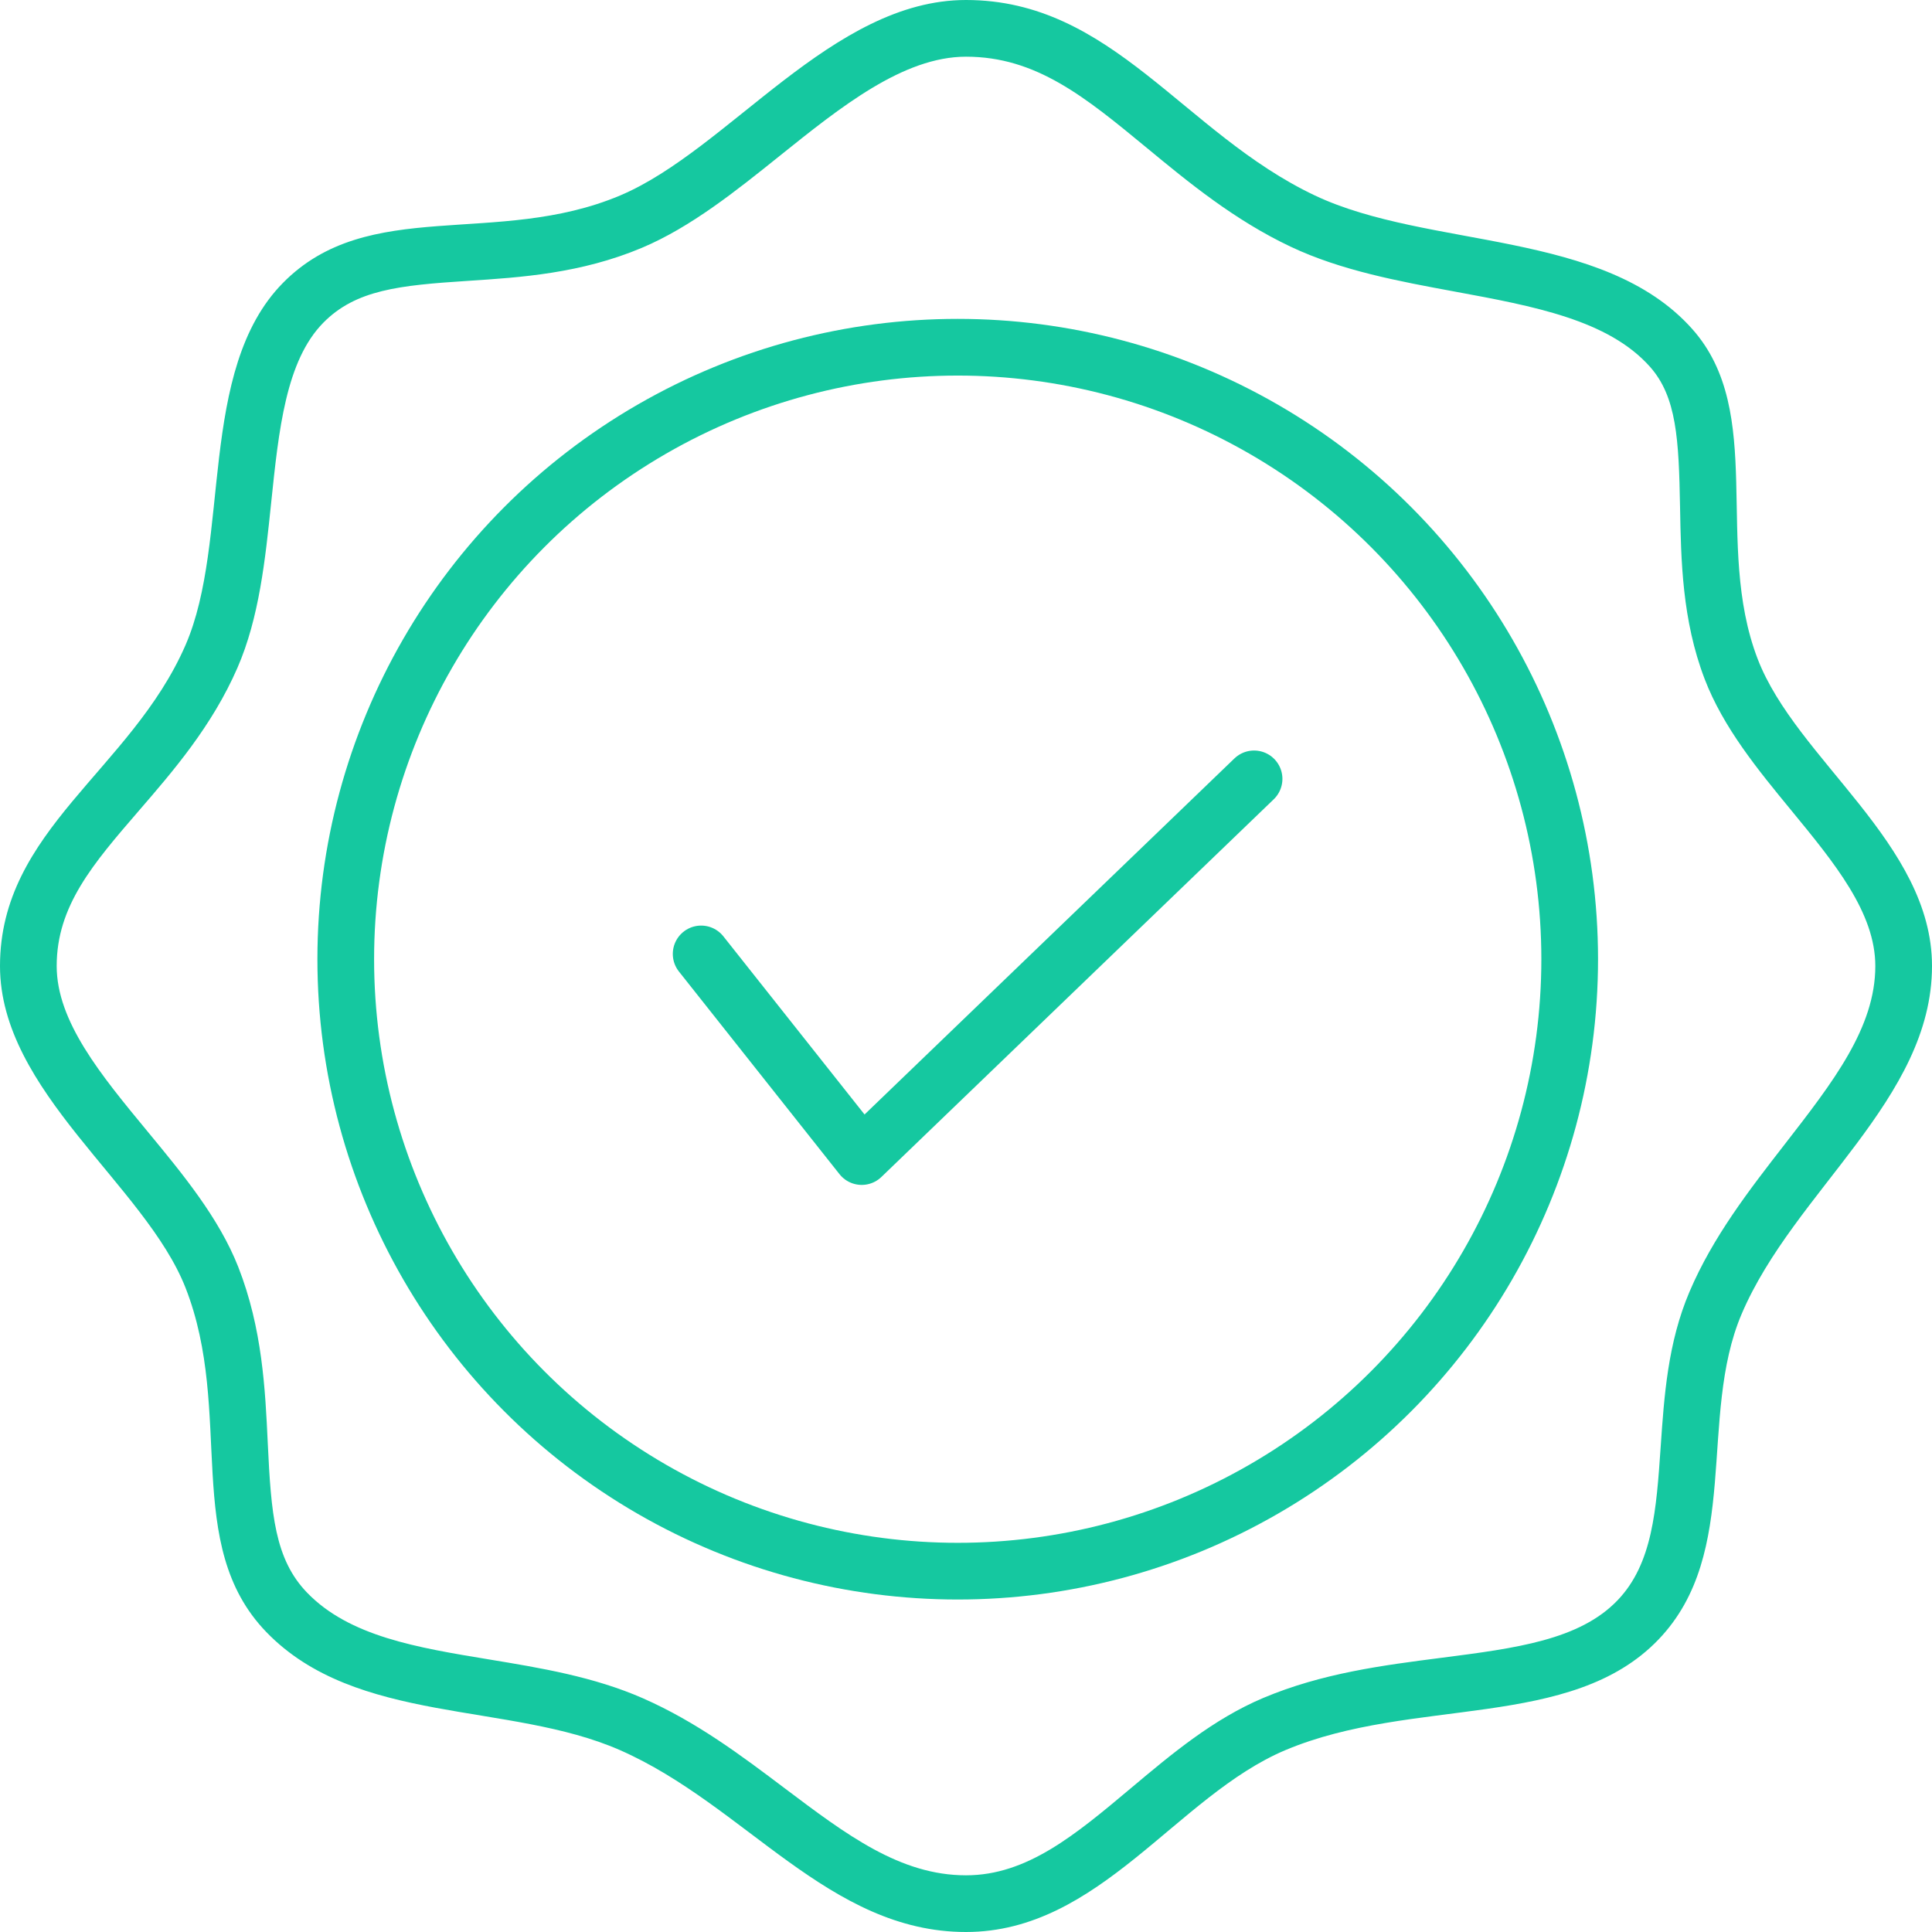
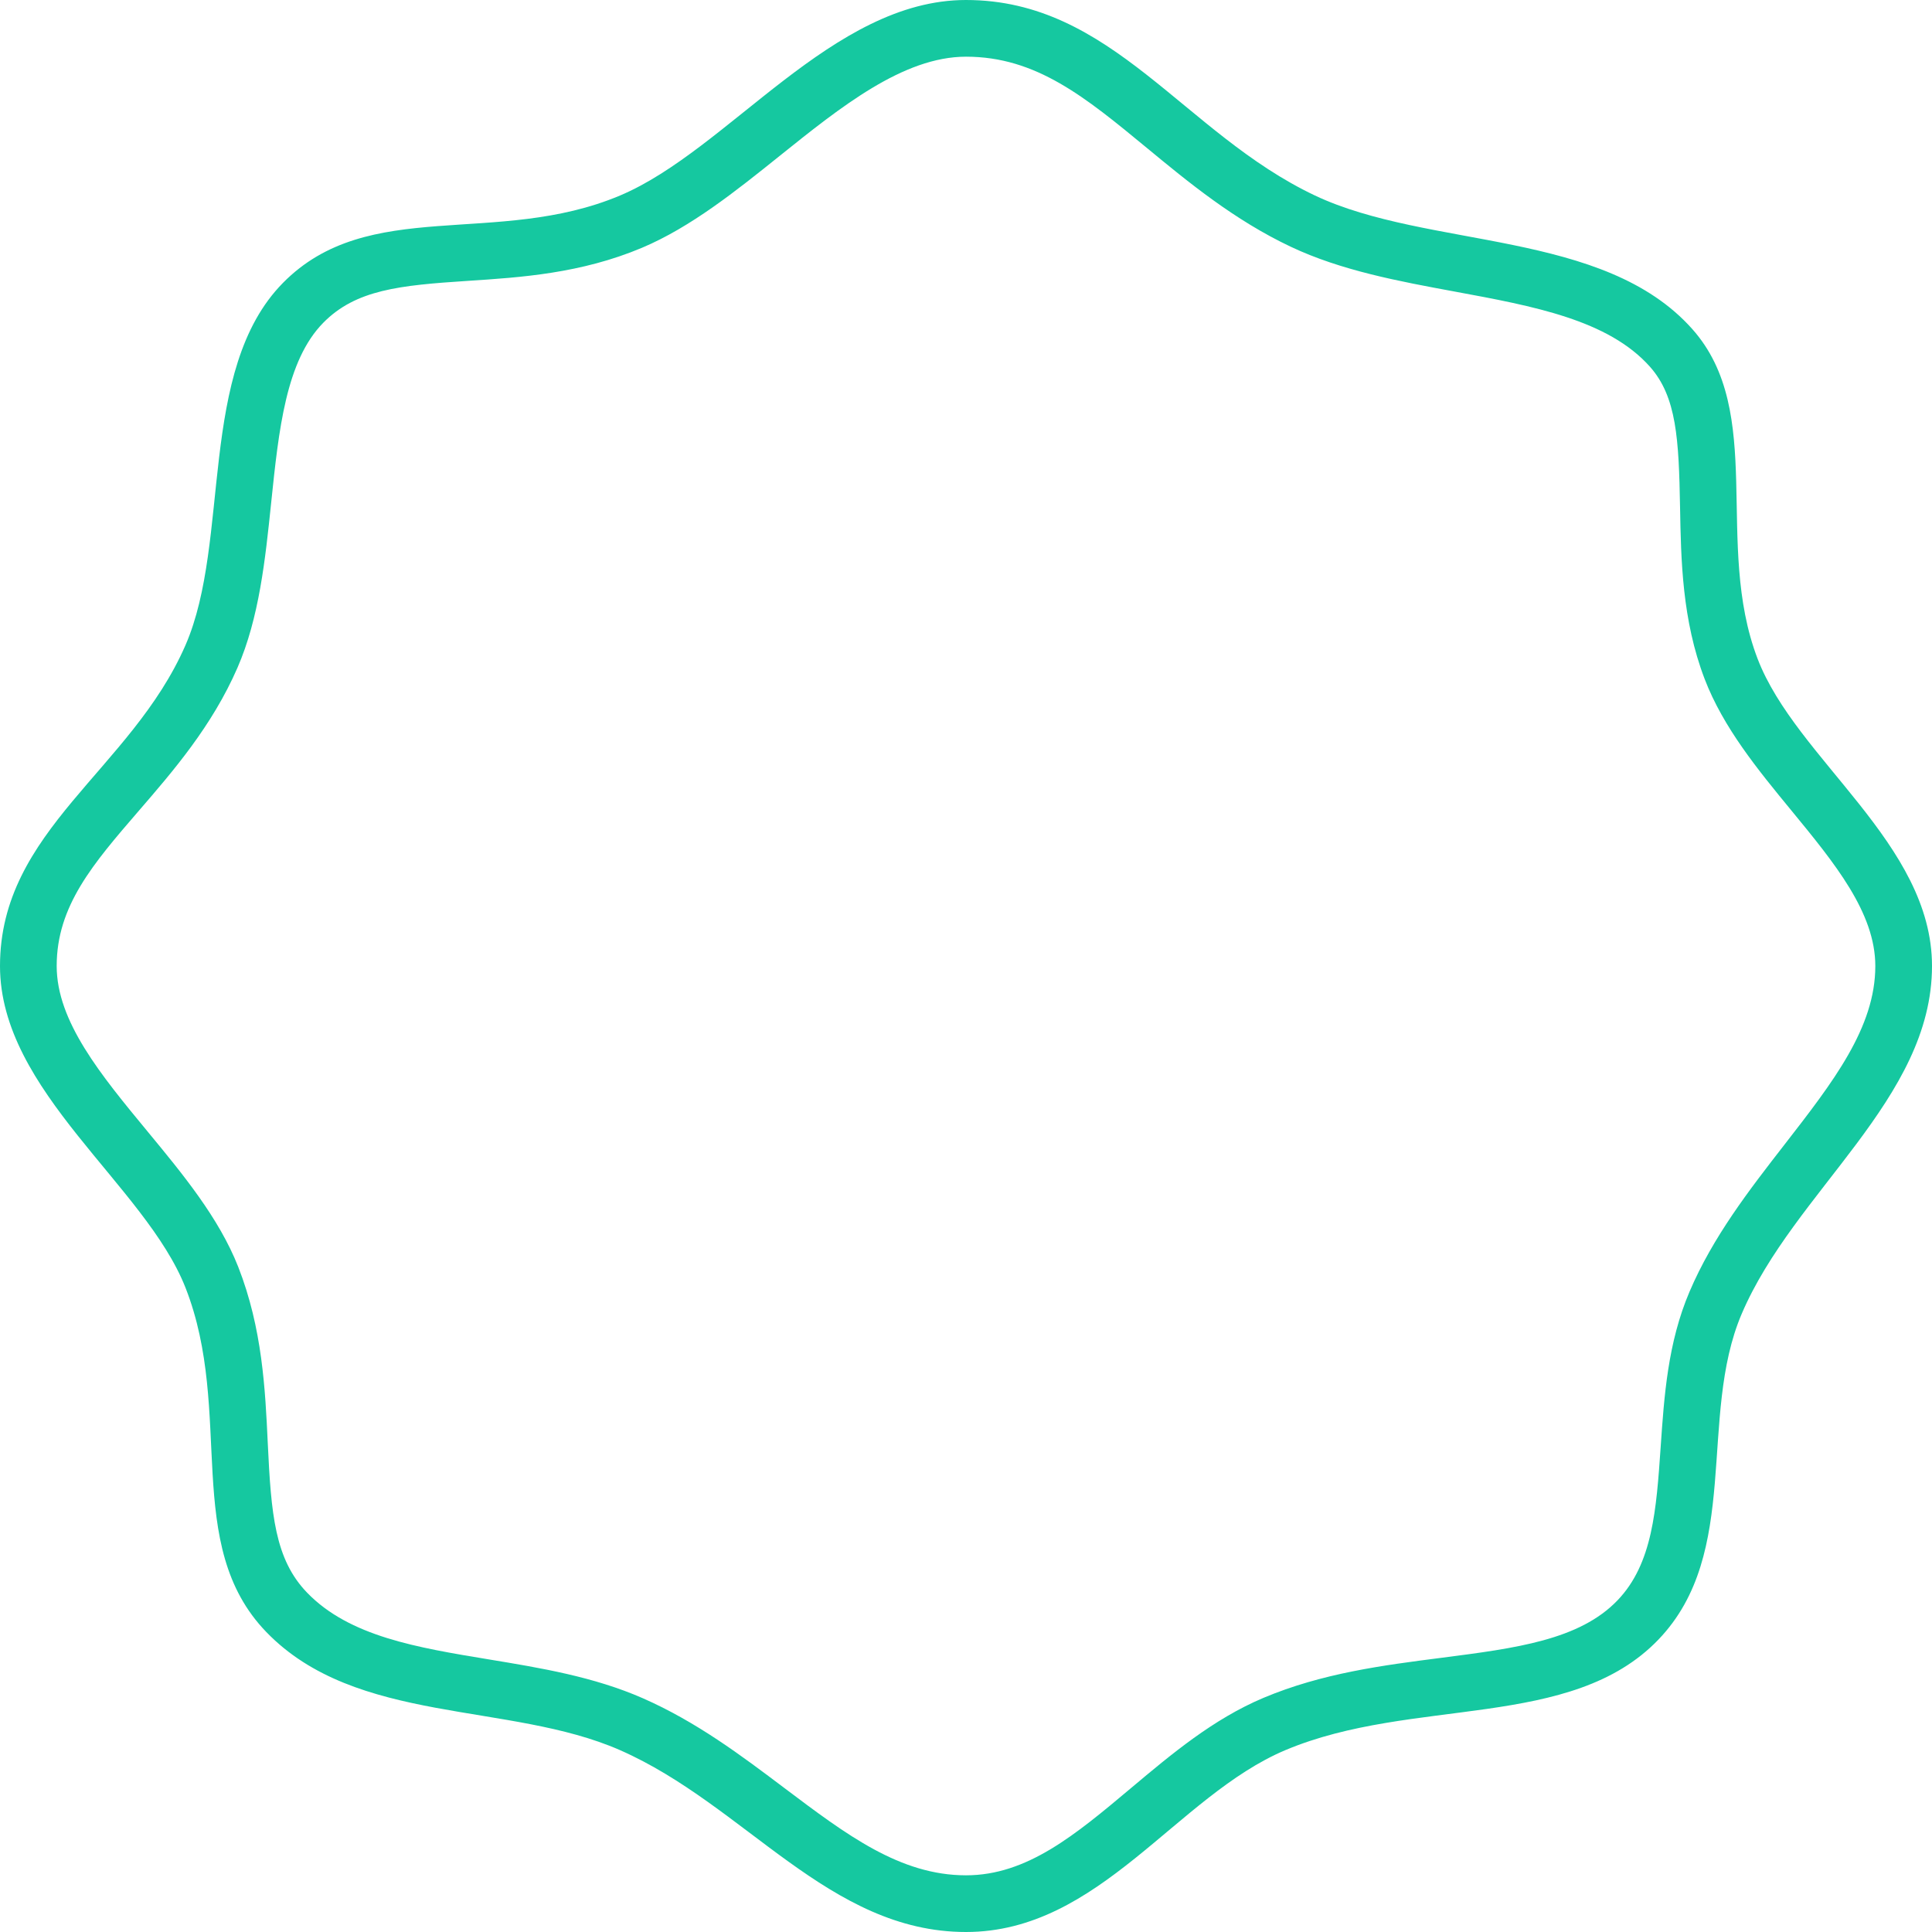
<svg xmlns="http://www.w3.org/2000/svg" class="icon" width="68.16" height="68.16" viewBox="0 0 68.16 68.16">
  <g fill="none">
    <g transform="translate(11.198 11.25)" stroke="#15c8a0 " stroke-width="2">
      <circle cx="22.59" cy="22.59" r="22.59" stroke="none" />
-       <circle cx="22.59" cy="22.59" r="21.59" />
    </g>
-     <path d="m24.736 33.654 5.665 7.149 13.842-13.325" stroke="#15c8a0 " stroke-linecap="round" stroke-linejoin="round" stroke-width="2" />
-     <path d="M34.08 0c5.174 0 7.679 4.706 12.312 6.9 4 1.893 10.18 1.193 13.31 4.71 2.616 2.938.752 7.572 2.3 11.63 1.361 3.553 6.154 6.52 6.154 10.842 0 4.7-4.867 7.939-6.716 12.277-1.54 3.641.01 8.416-2.928 11.481-3.084 3.22-8.666 2.01-13.165 3.9-3.836 1.622-6.547 6.42-11.267 6.42-4.838 0-7.781-4.471-12.206-6.416-3.908-1.716-9.307-.886-12.477-4.165-2.984-3.085-1.125-7.747-2.854-12.151C5.121 41.808 0 38.507 0 34.08c0-4.8 4.625-6.916 6.544-11.319 1.6-3.688.41-9.706 3.439-12.78S17.519 8.732 21.874 6.9C25.7 5.282 29.356 0 34.08 0Z" />
    <path d="M34.08 2c-2.213 0-4.425 1.776-6.565 3.493-1.544 1.24-3.141 2.52-4.865 3.248-2.156.908-4.275 1.046-6.145 1.168-2.415.157-3.953.313-5.098 1.476-1.32 1.34-1.572 3.774-1.84 6.351-.207 1.995-.421 4.058-1.19 5.824-.894 2.052-2.266 3.64-3.476 5.04C3.28 30.478 2 31.96 2 34.08c0 1.956 1.557 3.842 3.206 5.838 1.239 1.5 2.52 3.05 3.2 4.78.85 2.168.952 4.321 1.041 6.22.118 2.5.248 4.092 1.388 5.271 1.492 1.544 3.882 1.937 6.412 2.354 1.819.3 3.7.61 5.432 1.37 1.902.837 3.48 2.026 5.006 3.177 2.186 1.647 4.073 3.07 6.395 3.07 2.157 0 3.86-1.43 5.833-3.087 1.42-1.192 2.888-2.425 4.658-3.172 2.076-.874 4.22-1.15 6.293-1.416 2.608-.336 4.86-.625 6.204-2.029 1.236-1.29 1.367-3.196 1.519-5.402.124-1.811.252-3.684 1.017-5.48.826-1.94 2.11-3.594 3.352-5.193 1.72-2.215 3.204-4.128 3.204-6.3 0-1.884-1.436-3.631-2.957-5.482-1.183-1.439-2.406-2.926-3.065-4.647-.796-2.08-.834-4.201-.867-6.073-.043-2.372-.117-3.879-1.063-4.942-1.469-1.65-4.1-2.136-6.884-2.65-1.971-.364-4.009-.741-5.787-1.582-1.996-.943-3.625-2.288-5.063-3.475C38.287 3.426 36.559 2 34.08 2m0-2c5.175 0 7.679 4.706 12.312 6.898 4.005 1.892 10.18 1.193 13.31 4.71 2.616 2.938.752 7.572 2.304 11.63 1.36 3.553 6.154 6.52 6.154 10.842 0 4.702-4.867 7.94-6.716 12.277-1.549 3.639.006 8.418-2.932 11.483-3.085 3.22-8.666 2.01-13.165 3.904-3.836 1.618-6.546 6.416-11.267 6.416-4.838 0-7.781-4.47-12.206-6.416-3.908-1.716-9.307-.886-12.477-4.165-2.983-3.084-1.125-7.747-2.853-12.15C5.12 41.808 0 38.506 0 34.08c0-4.798 4.625-6.916 6.544-11.319 1.605-3.688.41-9.705 3.438-12.78 3.016-3.063 7.537-1.249 11.892-3.083C25.704 5.282 29.356 0 34.08 0Z" fill="#15c8a0 " />
  </g>
</svg>